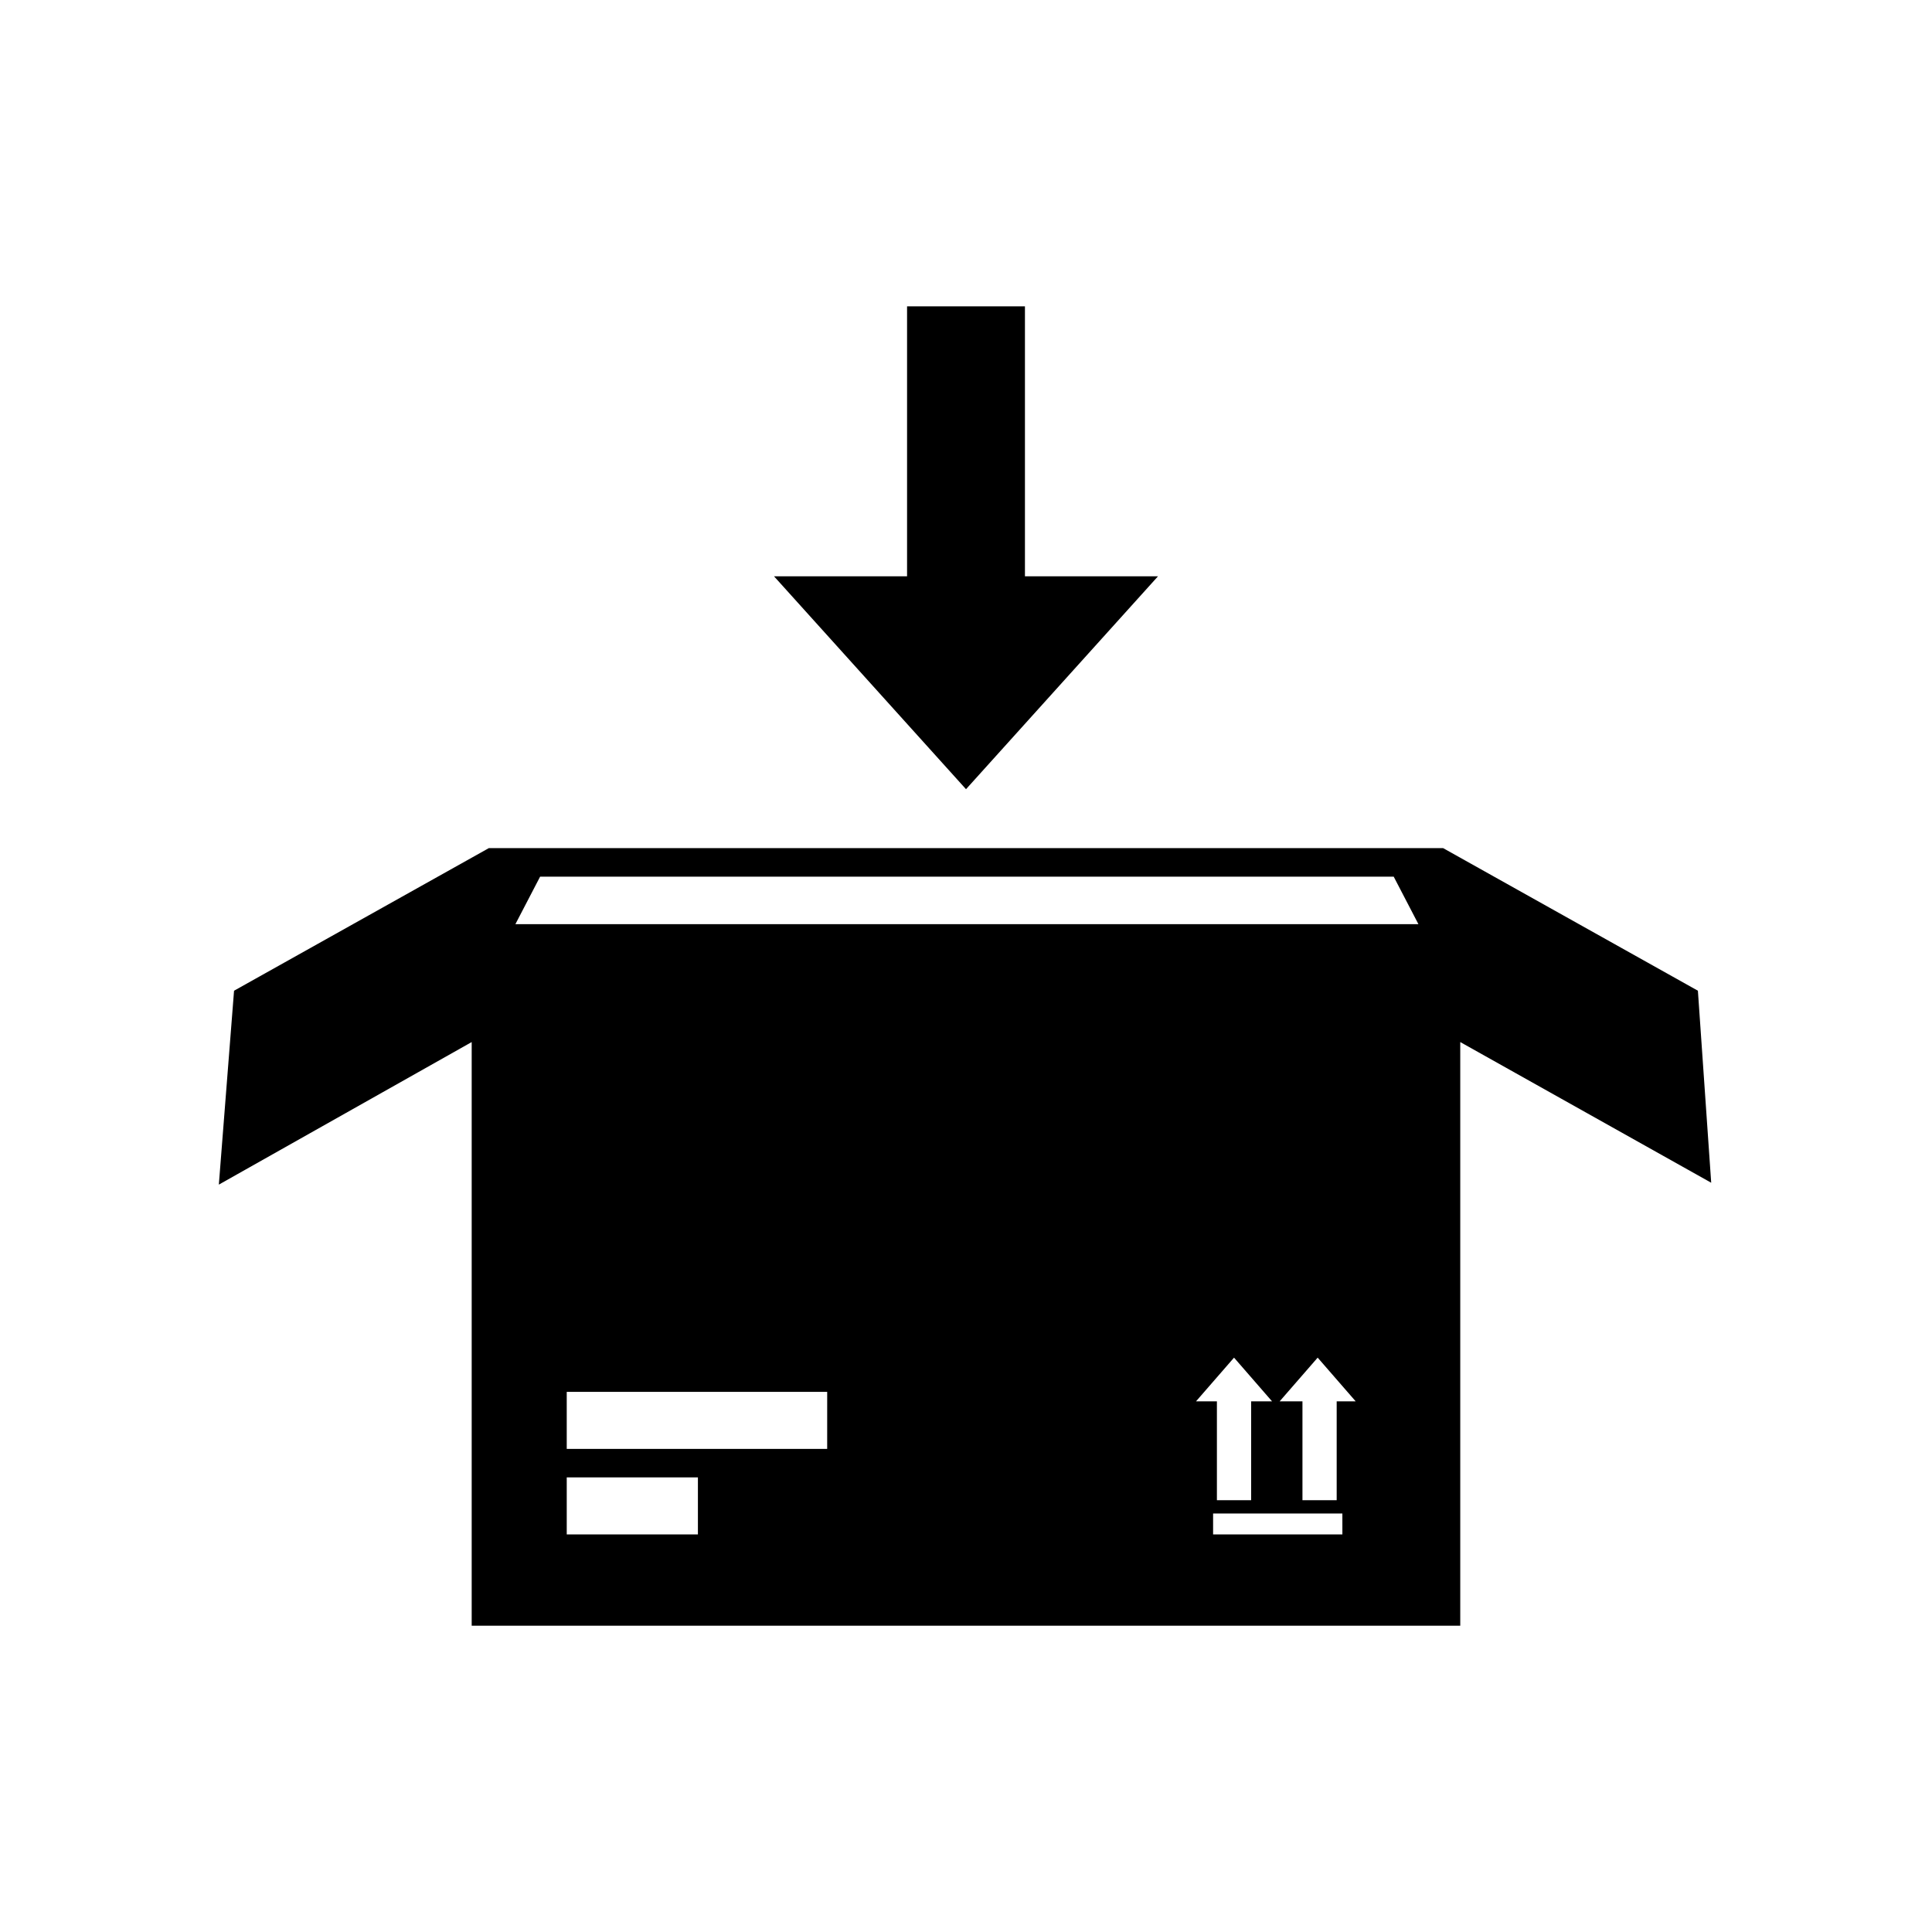
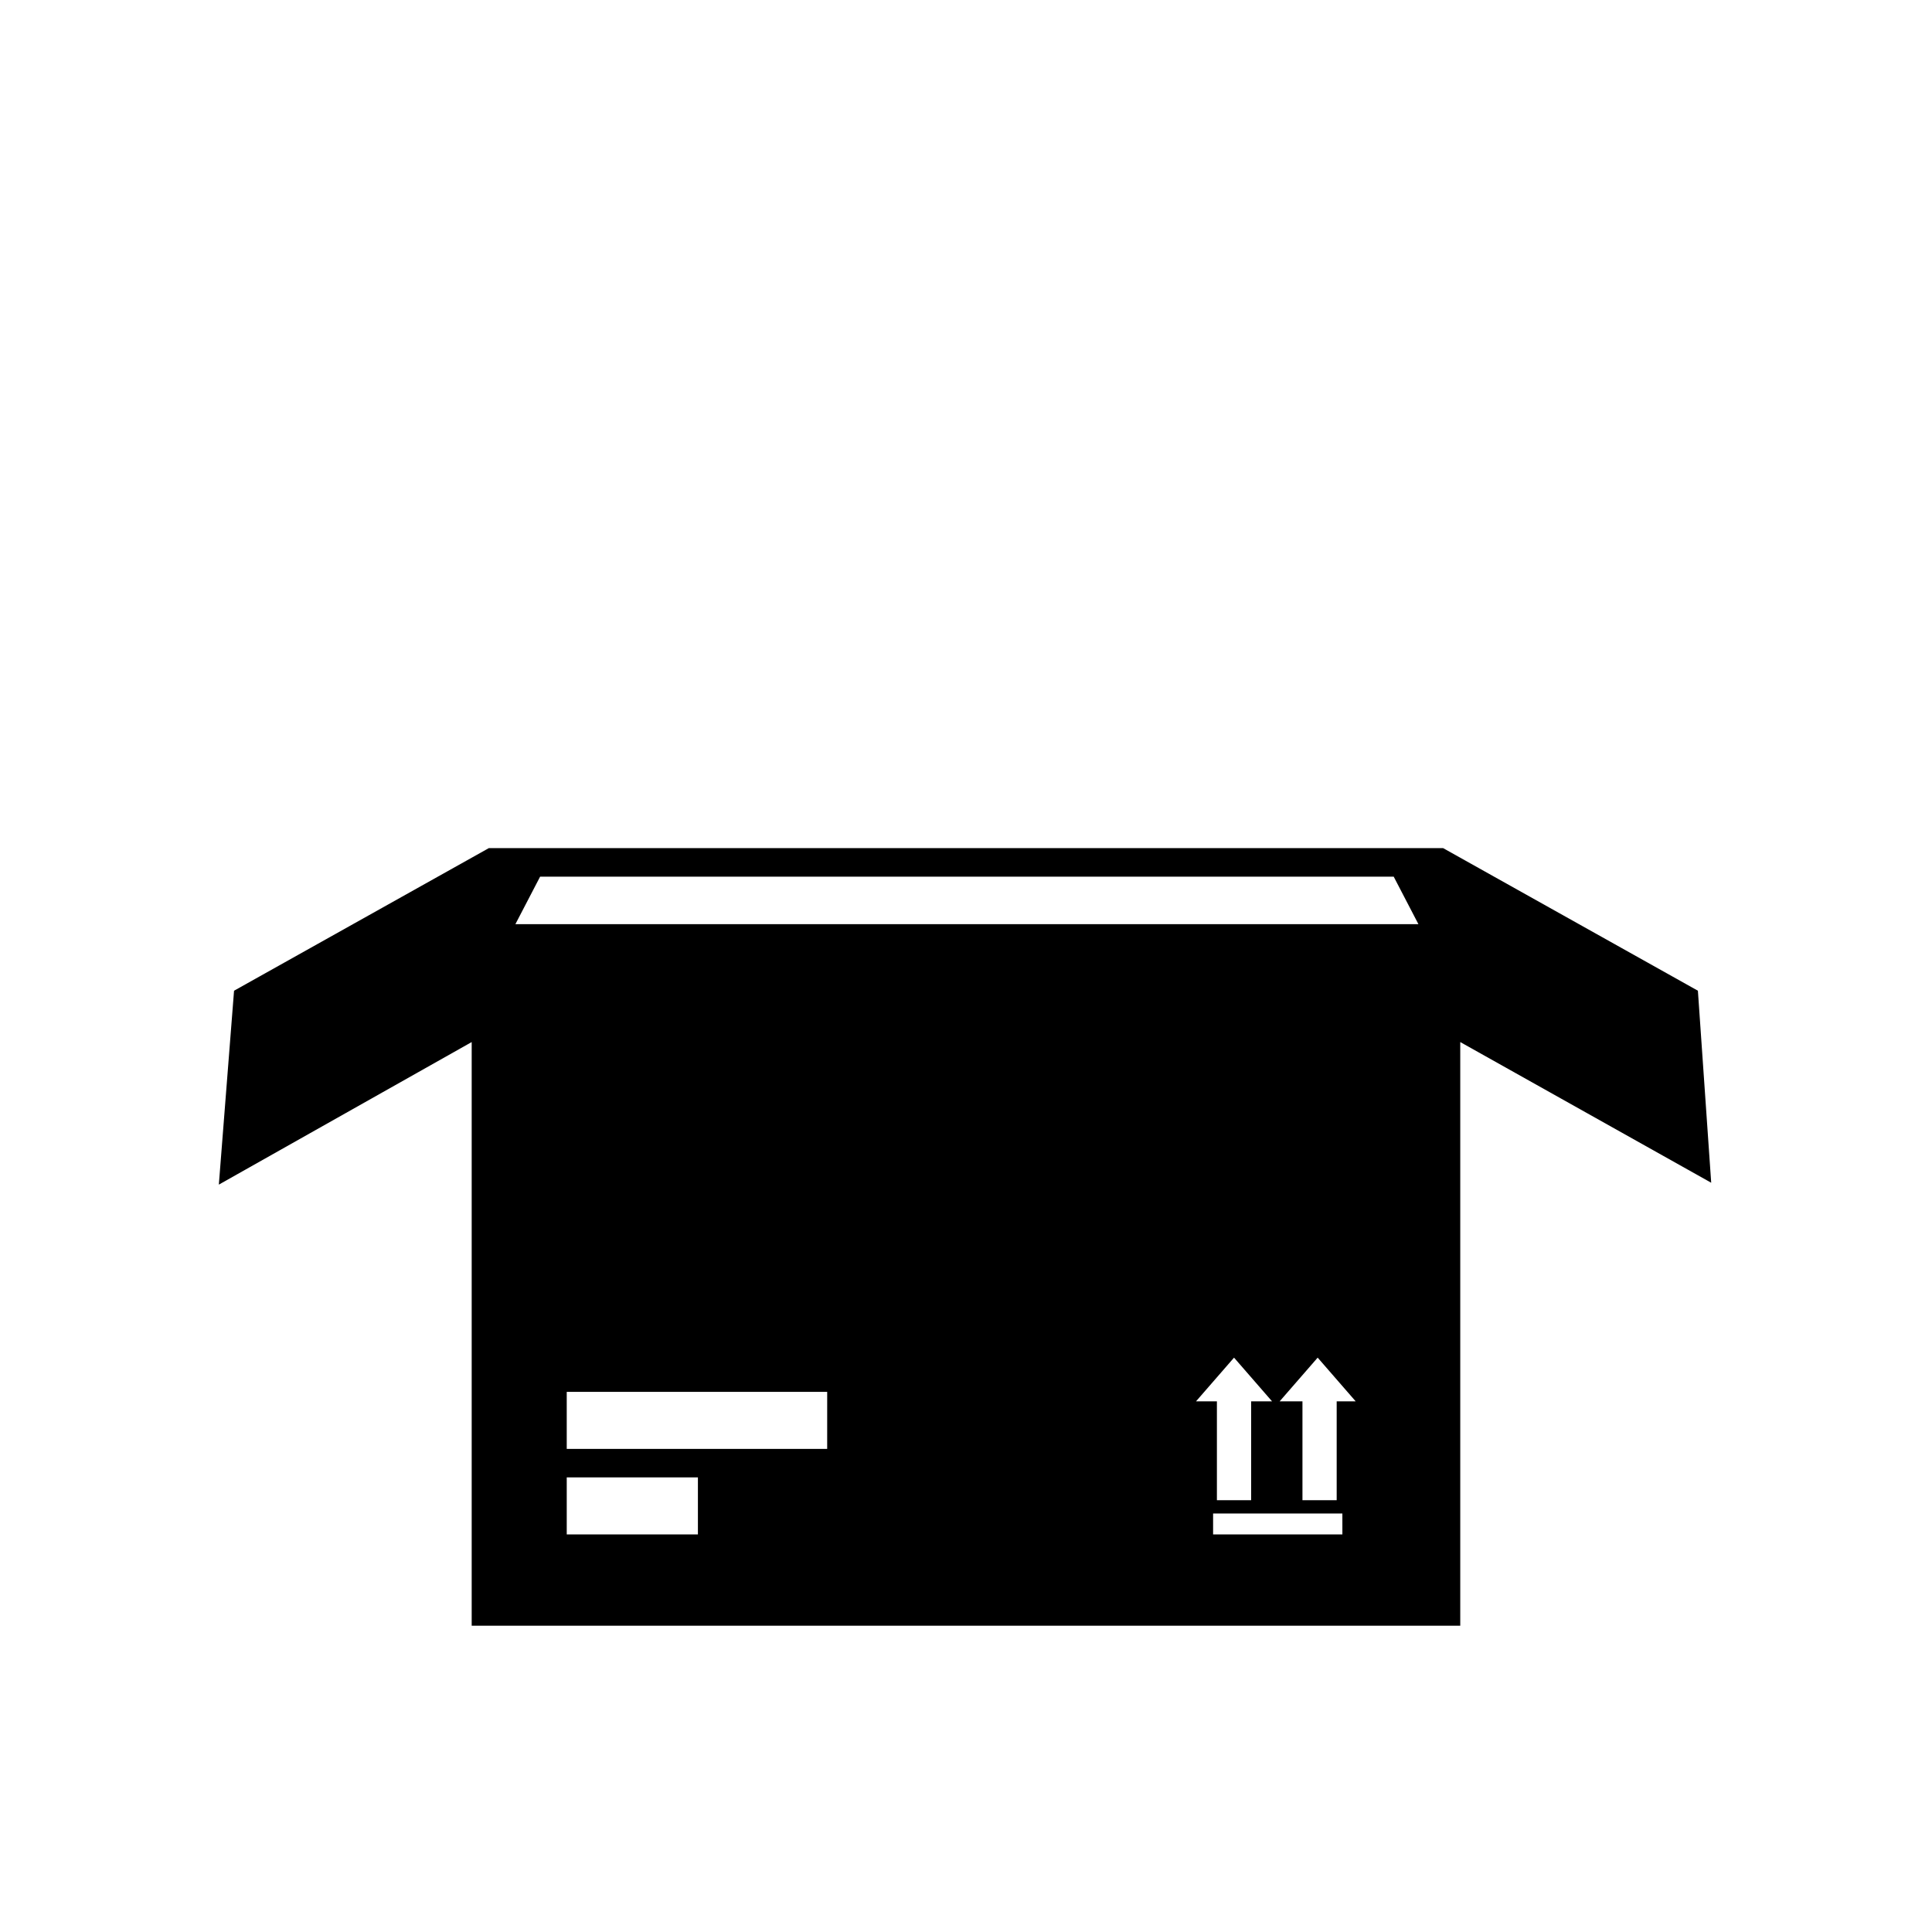
<svg xmlns="http://www.w3.org/2000/svg" fill="#000000" width="800px" height="800px" version="1.1" viewBox="144 144 512 512">
  <g>
-     <path d="m415.62 296.72v-71.543h-31.238v71.543h-35.266l50.887 56.426 50.883-56.426z" />
    <path d="m593.96 406.55-67.512-37.785h-252.91l-67.512 37.785-4.031 51.387 67.008-37.781v154.67h261.98v-154.67l66.504 37.281zm-265.51 144.09h-34.258v-15.113h34.762v15.113zm34.762-22.672h-69.02v-15.113h69.023zm97.742-12.594 10.078-11.586 10.078 11.586h-5.547v26.199h-9.07v-26.199zm38.793 35.266h-34.262v-5.543h34.258zm-1.512-35.266v26.199h-9.07v-26.199h-6.047l10.078-11.586 10.078 11.586zm-217.65-126.46 6.551-12.594h226.21l6.551 12.594z" />
  </g>
</svg>